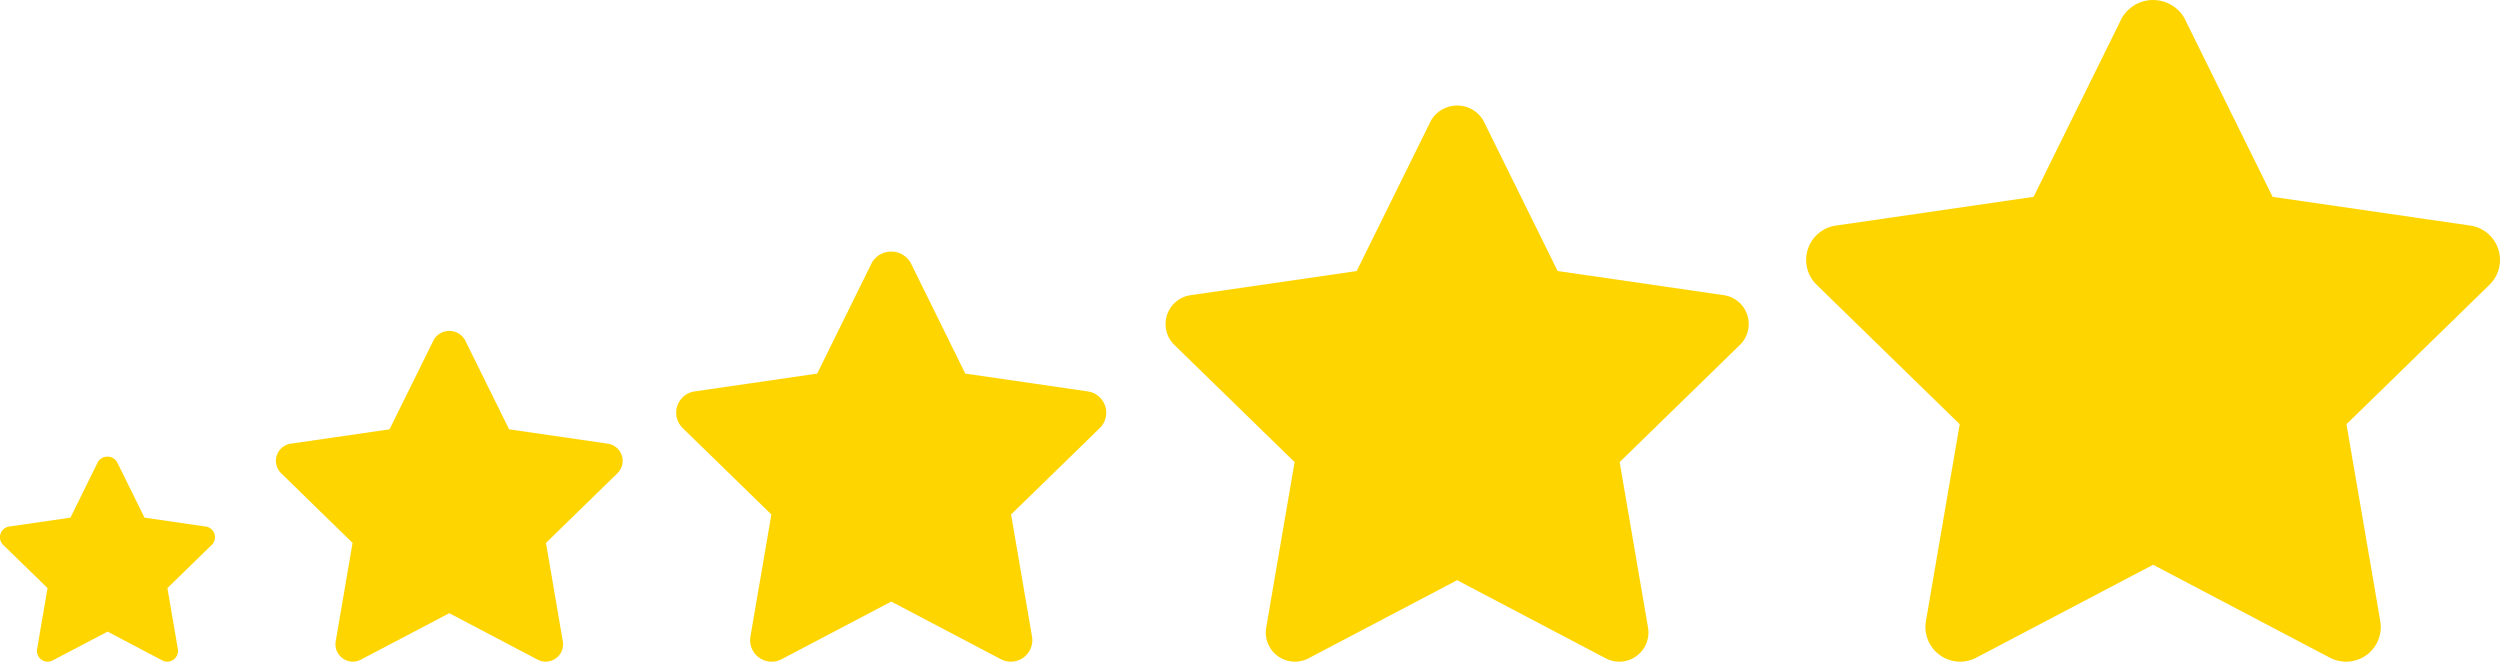
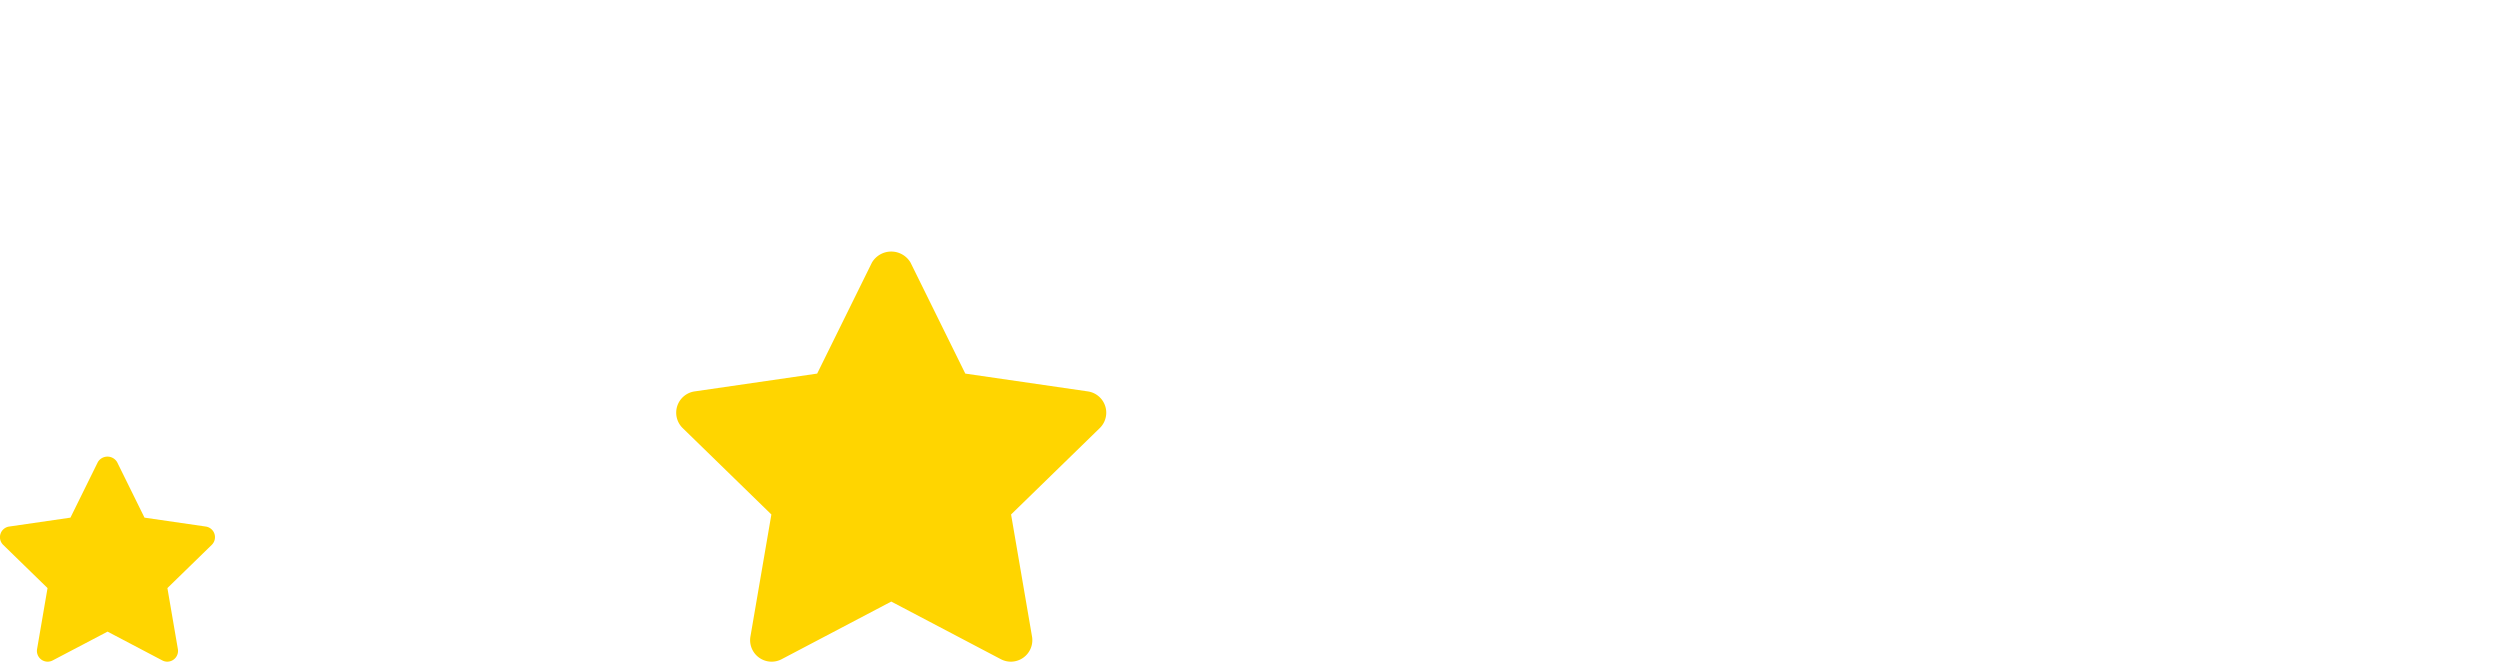
<svg xmlns="http://www.w3.org/2000/svg" width="237.33" height="62.813" viewBox="0 0 237.33 62.813">
  <g transform="translate(50 41.865)">
    <path d="M17.885,21.955a1.024,1.024,0,0,1-.475-.117l-5.2-2.735L7,21.838a1.021,1.021,0,0,1-1.481-1.076l.994-5.793-4.209-4.1a1.021,1.021,0,0,1,.566-1.741l5.817-.845,2.6-5.271a1.063,1.063,0,0,1,1.831,0l2.6,5.271,5.817.845a1.021,1.021,0,0,1,.566,1.741l-4.209,4.1.994,5.793a1.021,1.021,0,0,1-1.006,1.193Z" transform="translate(-52 -1.007)" fill="#ffd500" />
-     <path d="M27.625,33.892a1.651,1.651,0,0,1-.766-.189l-8.393-4.412L10.073,33.7a1.647,1.647,0,0,1-2.389-1.736l1.6-9.346L2.5,16A1.647,1.647,0,0,1,3.41,13.2l9.383-1.364,4.2-8.5a1.715,1.715,0,0,1,2.954,0l4.2,8.5,9.383,1.364A1.647,1.647,0,0,1,34.435,16l-6.79,6.618,1.6,9.346a1.647,1.647,0,0,1-1.623,1.925Z" transform="translate(-25.815 -12.944)" fill="#ffd500" />
    <path d="M33.77,41.424a2.047,2.047,0,0,1-.95-.234L22.415,35.719,12.009,41.19a2.042,2.042,0,0,1-2.963-2.152l1.988-11.587-8.418-8.2a2.042,2.042,0,0,1,1.131-3.483l11.634-1.691,5.2-10.541a2.127,2.127,0,0,1,3.662,0l5.2,10.541,11.634,1.691a2.042,2.042,0,0,1,1.131,3.483l-8.418,8.2,1.988,11.587a2.041,2.041,0,0,1-2.013,2.386Z" transform="translate(12.194 -20.476)" fill="#ffd500" />
-     <path d="M45.074,55.277a2.775,2.775,0,0,1-1.288-.318L29.678,47.543,15.57,54.959a2.768,2.768,0,0,1-4.016-2.918l2.695-15.709L2.835,25.209a2.769,2.769,0,0,1,1.534-4.722l15.773-2.292L27.2,3.9a2.883,2.883,0,0,1,4.965,0l7.053,14.292,15.773,2.292a2.769,2.769,0,0,1,1.534,4.722L45.107,36.332,47.8,52.041a2.768,2.768,0,0,1-2.729,3.236Z" transform="translate(58.65 -34.329)" fill="#ffd500" />
-     <path d="M53.25,65.3a3.3,3.3,0,0,1-1.532-.378L34.932,56.1,18.146,64.92a3.294,3.294,0,0,1-4.779-3.472l3.206-18.691L2.994,29.522A3.294,3.294,0,0,1,4.819,23.9l18.767-2.727,8.392-17a3.431,3.431,0,0,1,5.908,0l8.392,17L65.045,23.9a3.294,3.294,0,0,1,1.825,5.618L53.291,42.757,56.5,61.449A3.293,3.293,0,0,1,53.25,65.3Z" transform="translate(119.465 -44.351)" fill="#ffd500" />
  </g>
</svg>